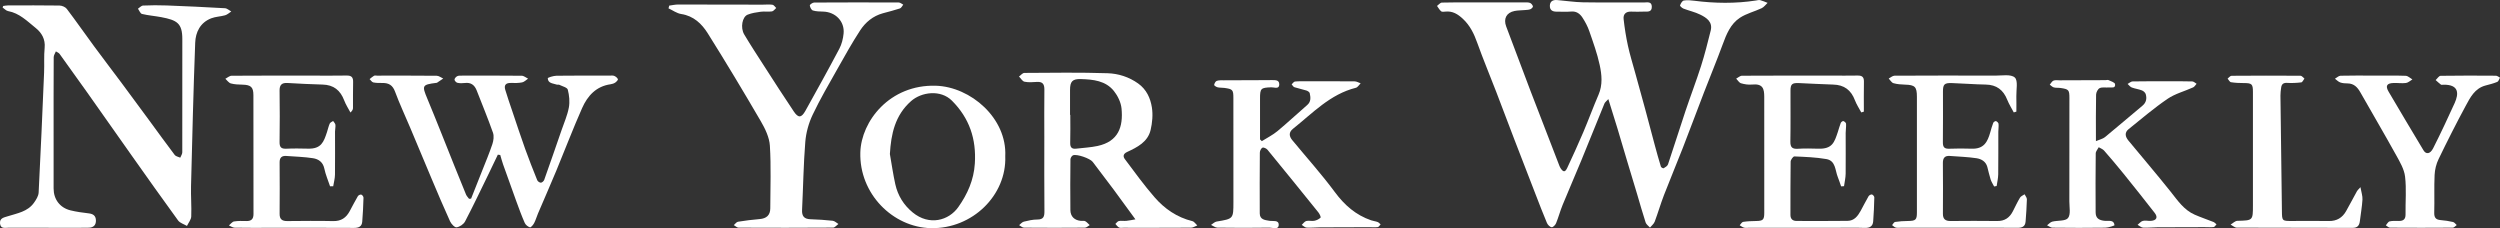
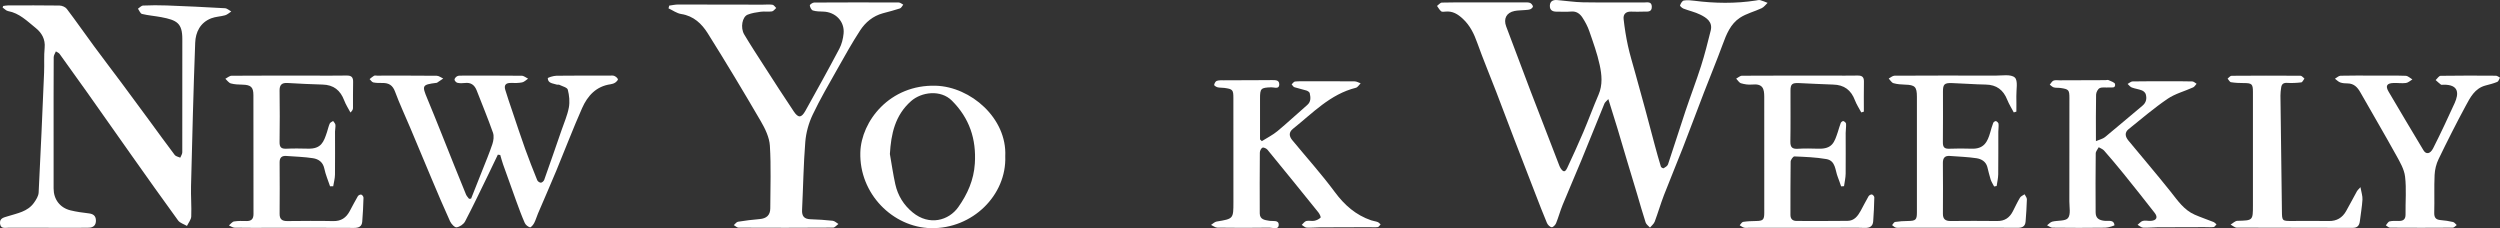
<svg xmlns="http://www.w3.org/2000/svg" id="Layer_2" data-name="Layer 2" viewBox="0 0 2008.93 183.41">
  <rect x="0" y="0" width="2008.93" height="183.41" fill="#333333" stroke="none" />
  <defs>
    <style>
      .cls-1 {
        fill: #fff;
        stroke-width: 0px;
      }
    </style>
  </defs>
  <g id="Layer_1-2" data-name="Layer 1">
    <g>
      <path class="cls-1" d="M1292.4,79.64c-1.55,1.73-2.68,2.5-3.11,3.55-6.23,15.19-12.3,30.45-18.55,45.63-4.93,11.98-10.14,23.84-15.05,35.83-1.98,4.84-3.32,9.94-5.3,14.79-.57,1.39-2.49,3.31-3.55,3.16-1.4-.19-3.11-1.93-3.74-3.4-3.2-7.55-6.11-15.22-9.08-22.86-5.81-14.97-11.62-29.95-17.38-44.94-4.8-12.51-9.48-25.07-14.3-37.57-5.07-13.16-10.52-26.18-15.27-39.45-2.6-7.27-5.75-13.85-11.52-19.24-4.1-3.83-8.31-6.43-14.09-5.82-1.14.12-2.7.34-3.4-.25-1.35-1.14-2.23-2.84-3.31-4.31,1.3-.93,2.57-2.64,3.9-2.68,7.99-.26,15.99-.14,23.98-.14,14.16,0,28.32,0,42.47.01,1.49,0,3.12-.14,4.43.4,1.02.42,2.04,1.71,2.3,2.78.14.6-1.16,1.92-2.07,2.28-1.33.53-2.88.54-4.34.67-2.8.27-5.66.2-8.4.75-6.49,1.3-9.03,6.21-6.68,12.45,6.46,17.18,12.88,34.37,19.43,51.52,7.54,19.73,15.2,39.41,22.81,59.11.41,1.07.79,2.19,1.4,3.15,2.21,3.43,3.72,3.47,5.42-.17,4.42-9.49,8.79-19.02,12.89-28.65,4.24-9.98,7.95-20.18,12.25-30.13,3.43-7.93,2.62-16.06.94-23.87-1.98-9.25-5.27-18.25-8.37-27.22-1.32-3.82-3.29-7.51-5.51-10.91-2.02-3.08-4.85-5.24-9.13-4.83-3.8.36-7.66.02-11.49.09-3.34.06-5.65-1.14-5.56-4.77.09-3.63,2.57-4.82,5.81-4.55,6.95.56,13.88,1.69,20.83,1.81,16.32.27,32.65.04,48.97.13,2.59.01,6.29-1.05,6.32,3.45.03,4.64-3.69,3.81-6.57,3.9-3.33.1-6.67.14-9.99,0-4.3-.18-6.53,2.11-6.1,5.99.79,7.17,1.93,14.33,3.46,21.37,1.56,7.19,3.76,14.24,5.71,21.35,2.69,9.8,5.44,19.58,8.1,29.39,2.66,9.82,5.21,19.67,7.86,29.49,1.53,5.69,3.11,11.37,4.84,17.01.19.63,1.83,1.49,2.21,1.26,1.34-.81,3.06-1.82,3.5-3.14,4.79-14.25,9.27-28.61,14.04-42.87,4.06-12.11,8.65-24.05,12.53-36.21,2.98-9.33,5.36-18.87,7.73-28.38,1.75-7.03-3.32-10.34-8.42-12.86-4.23-2.09-8.99-3.09-13.43-4.81-1.16-.45-2.97-2.1-2.79-2.6.54-1.52,1.73-3.65,2.99-3.89,2.7-.51,5.62-.19,8.4.16,16.54,2.11,33.06,2.36,49.58-.19,1.15-.18,2.39-.56,3.45-.29,2.03.52,3.96,1.43,5.94,2.18-1.57,1.46-2.91,3.41-4.76,4.28-5.76,2.72-12.23,4.25-17.47,7.69-7.57,4.97-10.87,13.26-13.92,21.59-4.74,12.91-10.03,25.63-14.98,38.46-5.72,14.83-11.23,29.74-17,44.54-4.94,12.69-10.25,25.24-15.15,37.94-2.71,7.03-4.79,14.3-7.45,21.35-.68,1.79-2.49,3.16-3.78,4.73-1.2-1.35-2.98-2.51-3.49-4.08-2.45-7.47-4.54-15.06-6.79-22.59-2.67-8.92-5.4-17.82-8.07-26.75-2.58-8.63-5.09-17.29-7.7-25.92-2.31-7.64-4.73-15.25-7.41-23.88Z" />
      <path class="cls-1" d="M2.58,4.8c1.25-.15,2.51-.44,3.76-.44,13.82-.03,27.65-.13,41.46.09,2.01.03,4.71,1.15,5.88,2.69,7.47,9.85,14.54,20.01,21.88,29.97,7.33,9.95,14.85,19.76,22.23,29.67,7.4,9.94,14.74,19.92,22.08,29.9,6.84,9.3,13.57,18.67,20.55,27.86.88,1.16,2.93,1.45,4.43,2.15.57-1.42,1.62-2.84,1.63-4.27.07-30.36-.02-60.71.03-91.07.02-12.76-4.4-15.17-16.8-17.54-5.18-.99-10.49-1.37-15.6-2.6-1.34-.32-2.18-2.75-3.25-4.21,1.37-.89,2.71-2.48,4.11-2.54,6.32-.28,12.66-.32,18.98-.08,15.62.6,31.24,1.32,46.85,2.23,1.73.1,3.36,1.71,5.04,2.62-1.63,1.04-3.14,2.52-4.93,3.04-3.65,1.05-7.65,1.07-11.15,2.43-8.81,3.4-12.58,11.08-12.9,19.59-1.45,38.43-2.38,76.87-3.35,115.32-.2,8.12.5,16.26.17,24.36-.11,2.57-2.24,5.05-3.44,7.57-2.41-1.43-5.59-2.3-7.11-4.37-12.65-17.32-25.01-34.84-37.41-52.34-11.92-16.82-23.74-33.71-35.65-50.54-7.33-10.36-14.71-20.67-22.16-30.95-.67-.92-1.98-1.38-3-2.06-.61,1.54-1.74,3.08-1.75,4.62-.12,21.24-.08,42.48-.08,63.72,0,13.94,0,27.88,0,41.81,0,8.72,5.06,15.52,13.61,17.61,4.79,1.17,9.73,1.83,14.63,2.41,3.49.41,5.61,1.83,5.76,5.49.16,3.92-1.96,5.93-5.68,6.02-6.49.16-12.99.07-19.48.07-14.99,0-29.98.04-44.96-.04-2.77-.02-6.54,1.18-6.94-3.45-.37-4.27,3.05-4.76,6.14-5.74,7.64-2.42,16-3.67,21.11-10.82,1.74-2.44,3.64-5.43,3.79-8.25,1.66-32.12,3.02-64.25,4.38-96.39.28-6.63-.21-13.31.44-19.89.69-6.97-2.39-12.12-7.25-16.02-6.74-5.41-12.98-11.85-22.14-13.53-1.59-.29-2.93-1.86-4.39-2.85.16-.42.32-.85.48-1.27Z" />
      <path class="cls-1" d="M537.76,4.51c2.4-.31,4.79-.88,7.19-.88,22.61-.02,45.22.07,67.83.11,2.65,0,5.35-.3,7.95.07,1.11.16,2.02,1.7,3.02,2.61-1.14.96-2.18,2.57-3.43,2.75-2.94.43-6.01-.12-8.97.26-3.56.46-7.21,1.04-10.51,2.33-4.43,1.74-6.04,10.5-2.8,15.94,5.22,8.76,10.81,17.32,16.34,25.89,7.77,12.05,15.5,24.13,23.51,36.02,3.62,5.38,6.12,5.15,9.33-.6,9.2-16.54,18.4-33.08,27.23-49.81,1.95-3.69,3.04-8.1,3.44-12.28.94-9.68-6.49-17.31-16.35-17.6-2.8-.08-5.72-.09-8.34-.91-1.2-.37-2.32-2.58-2.45-4.05-.06-.7,2.26-2.32,3.51-2.32,22.65-.14,45.31-.13,67.96-.03,1.21,0,2.41,1.12,3.61,1.73-.88,1.05-1.56,2.67-2.66,3.04-4.51,1.51-9.14,2.63-13.73,3.89-7.93,2.18-13.98,7.22-18.27,13.79-6.47,9.92-12.24,20.29-18.06,30.61-6.92,12.3-14.09,24.5-20.12,37.23-3.17,6.7-5.29,14.35-5.88,21.73-1.46,18.16-1.69,36.42-2.59,54.63-.25,5.02,1.67,7.36,6.76,7.52,5.96.19,11.93.56,17.85,1.22,1.6.18,3.06,1.68,4.58,2.57-1.42,1.02-2.83,2.92-4.25,2.93-25.32.18-50.64.17-75.96.05-1.28,0-2.56-1.34-3.84-2.05,1.12-.94,2.13-2.52,3.37-2.72,5.74-.93,11.53-1.65,17.34-2.13,5.62-.46,8.58-3.15,8.6-8.66.05-16.76.71-33.57-.32-50.27-.41-6.69-3.77-13.65-7.26-19.64-13.85-23.77-28.02-47.36-42.64-70.66-4.81-7.67-11.35-14.03-21.34-15.55-3.56-.54-6.82-2.98-10.22-4.56.19-.74.38-1.47.57-2.21Z" />
      <path class="cls-1" d="M378.57,159.6c2.94-7.41,5.9-14.82,8.82-22.24,2.82-7.18,5.85-14.29,8.28-21.6.94-2.82,1.41-6.44.47-9.12-4.03-11.43-8.68-22.65-13.08-33.95-1.71-4.38-4.65-6.62-9.58-5.99-1.95.25-4.04.26-5.94-.17-.97-.22-2.3-1.66-2.31-2.55,0-.95,1.19-2.28,2.19-2.77,1.11-.55,2.59-.44,3.92-.44,15.98-.02,31.96-.09,47.94.09,1.69.02,3.37,1.53,5.06,2.35-1.59,1.04-3.06,2.64-4.79,2.99-2.89.58-5.95.53-8.93.45-4-.12-5.78,1.58-4.63,5.44,1.73,5.79,3.73,11.51,5.67,17.24,3.41,10.1,6.72,20.23,10.32,30.26,3.04,8.47,6.35,16.85,9.72,25.2.39.96,1.96,2.05,2.94,2.01.95-.05,2.32-1.3,2.68-2.31,4.73-13.27,9.33-26.59,13.92-39.91,2.08-6.04,4.72-11.99,5.87-18.21.85-4.62.33-9.76-.87-14.33-.47-1.79-4.44-2.72-6.87-3.93-.54-.27-1.37.08-1.97-.13-2.94-1.04-7.03-.87-7.24-5.07-.03-.6,4.55-2.02,7.01-2.06,14.15-.2,28.3-.1,42.45-.09,1.33,0,2.79-.26,3.95.21,1.2.48,2.48,1.54,2.97,2.66.23.52-1.17,2.05-2.12,2.7-1.06.72-2.43,1.18-3.72,1.36-11.67,1.61-18.58,9.34-22.93,19.14-7.37,16.62-13.82,33.64-20.79,50.43-4.78,11.5-9.81,22.89-14.69,34.34-1.08,2.54-1.81,5.26-3.09,7.69-.74,1.41-2.59,3.59-3.33,3.38-1.64-.48-3.52-1.99-4.21-3.56-2.51-5.7-4.65-11.57-6.79-17.42-3.59-9.83-7.11-19.69-10.6-29.56-.88-2.49-1.53-5.06-2.29-7.59-.65-.09-1.29-.18-1.94-.26-2.48,5.18-4.94,10.38-7.46,15.55-6.22,12.75-12.3,25.57-18.88,38.13-1.18,2.25-4.33,4.37-6.82,4.7-1.54.21-4.28-2.74-5.23-4.83-5.12-11.2-9.9-22.57-14.7-33.91-5.82-13.74-11.53-27.53-17.32-41.28-4.08-9.69-8.57-19.22-12.21-29.07-1.9-5.14-5.03-6.95-10.06-6.9-2.48.02-5.01.06-7.4-.45-1.12-.24-1.98-1.73-2.96-2.66,1.16-.91,2.25-1.96,3.52-2.67.64-.36,1.63-.12,2.46-.12,15.98,0,31.96-.08,47.94.1,1.75.02,3.49,1.45,5.23,2.23-1.69,1.15-3.38,2.3-5.08,3.43-.12.08-.33.03-.49.05-11.47,1.47-11.62,2.11-7.2,12.71,7.49,18,14.59,36.17,21.86,54.26,3.05,7.6,6.09,15.21,9.24,22.76.53,1.26,1.6,2.3,2.42,3.44.55-.05,1.11-.1,1.66-.15Z" />
-       <path class="cls-1" d="M912.41,176.28c-6.35-8.69-11.93-16.43-17.62-24.08-5.52-7.43-11.16-14.78-16.76-22.16-2.05-2.7-12.63-6.44-15.76-5.25-.99.38-2.08,2.1-2.09,3.22-.15,13.61-.2,27.22-.05,40.82.06,5.14,3.31,8.2,8.45,8.67,1.16.11,2.53-.27,3.45.23,1.38.75,2.44,2.09,3.63,3.17-1.29.71-2.57,2.04-3.86,2.05-16.32.14-32.65.14-48.97,0-1.3-.01-2.6-1.32-3.9-2.03,1.25-.97,2.38-2.45,3.79-2.8,3.54-.88,7.21-1.71,10.83-1.71,5.09,0,5.77-2.46,5.73-6.81-.2-19.91-.08-39.82-.09-59.73,0-12.61-.13-25.22.05-37.83.06-4.45-1.44-6.5-6.06-6.2-3.32.22-6.76.5-9.95-.18-1.68-.36-2.93-2.71-4.38-4.16,1.43-1.01,2.85-2.89,4.28-2.9,22.31-.13,44.64-.47,66.94.25,8.64.28,17.2,2.99,24.57,8.27,6.64,4.76,9.83,11.76,10.99,19.2.92,5.87.35,12.29-1.02,18.12-2.27,9.64-10.7,13.89-18.84,17.66-3.52,1.63-3.31,3.82-1.84,5.79,7.71,10.31,15.3,20.76,23.72,30.48,8.1,9.36,18.13,16.3,30.53,19.34,1.5.37,2.63,2.27,3.93,3.46-1.66.62-3.32,1.76-4.98,1.78-18.16.13-36.31.08-54.47.08-1.16,0-2.52.28-3.44-.21-1.16-.61-1.98-1.88-2.94-2.87.93-.82,1.77-2.13,2.83-2.34,1.91-.38,3.96.05,5.93-.13,2.18-.2,4.33-.7,7.4-1.22ZM859.86,92.3h.2c0,7.46.16,14.93-.07,22.39-.11,3.73,1.26,5.22,4.91,4.76,5.69-.7,11.49-.94,17.07-2.15,16.81-3.64,20.67-15.41,19.27-30.07-.47-4.88-3-10.17-6.11-14.07-6.62-8.31-16.63-9.32-26.49-9.62-6.89-.22-8.81,1.93-8.79,8.86.02,6.63,0,13.26,0,19.89Z" />
      <path class="cls-1" d="M1013.94,113.44c4.21-2.66,8.77-4.91,12.57-8.06,8.16-6.76,15.87-14.05,23.91-20.97,3.25-2.8,2.75-6.19,2.03-9.58-.19-.87-1.66-1.77-2.72-2.11-3.15-1-6.43-1.6-9.57-2.63-.9-.29-1.49-1.51-2.23-2.3.89-.79,1.72-2.18,2.68-2.27,3.13-.32,6.32-.2,9.48-.2,12.83-.01,25.65-.06,38.48.07,1.61.02,3.2,1.02,4.8,1.56-1.26,1.23-2.33,3.21-3.81,3.58-20.7,5.18-34.75,20.38-50.55,32.96-3.52,2.8-3.19,5.96-.63,9.07,11.44,13.91,23.55,27.32,34.25,41.78,7.79,10.52,16.86,18.47,29.2,22.71,1.69.58,3.53.73,5.19,1.36.91.34,1.61,1.25,2.4,1.9-.75.76-1.42,2.07-2.25,2.18-2.29.3-4.64.07-6.97.08-13.1.04-26.19.06-39.29.13-3.66.02-7.33.43-10.97.22-1.34-.08-2.6-1.42-3.9-2.19,1.21-1.09,2.26-2.77,3.66-3.13,2.01-.52,4.34.24,6.41-.16,1.82-.35,3.77-1.27,5.05-2.55.42-.42-.76-2.97-1.71-4.15-13.57-16.85-27.19-33.66-40.92-50.38-.86-1.05-3.1-2.1-4.04-1.69-1.11.49-2.11,2.58-2.12,3.98-.14,16.26-.13,32.53-.07,48.79.02,5.08,4.15,5.39,7.71,6,2.92.5,7.64-.9,7.52,3.31-.12,4.19-4.8,2.15-7.35,2.19-13.98.23-27.96.19-41.94,0-1.7-.02-3.39-1.42-5.09-2.19,1.49-.93,2.89-2.45,4.49-2.71,13.48-2.22,13.5-2.15,13.5-15.68,0-27.88,0-55.76-.03-83.65,0-6.53-.55-7.12-7.22-8.05-1.81-.25-3.7-.07-5.45-.49-1.08-.26-2.88-1.43-2.79-1.91.22-1.22,1.1-2.93,2.12-3.27,1.81-.61,3.91-.44,5.89-.45,12.13-.07,24.25-.1,36.38-.14.33,0,.67-.08,1-.05,2.84.22,6.96-.74,6.95,3.47-.01,4.2-4.08,2.27-6.35,2.35-8.47.29-9.13.82-9.12,9.13,0,10.91,0,21.81,0,32.72.48.47.96.94,1.44,1.4Z" />
      <path class="cls-1" d="M1684.2,113.41c3.05-1.31,5.57-1.81,7.32-3.24,10.11-8.29,19.99-16.85,30.05-25.19,3.15-2.61,3.7-5.84,2.67-9.36-.36-1.22-1.83-2.5-3.09-2.99-2.61-1.02-5.49-1.32-8.1-2.32-1.3-.49-2.25-1.87-3.36-2.85,1.33-.71,2.65-2.01,4-2.03,9.49-.18,18.99-.11,28.48-.11,6.5,0,13-.08,19.49.12,1.17.04,2.31,1.23,3.46,1.89-.92.99-1.65,2.38-2.78,2.89-6.84,3.11-14.43,5.04-20.53,9.19-10.92,7.43-21.01,16.09-31.33,24.37-3.47,2.79-2.65,6.13-.15,9.16,11.26,13.64,22.76,27.08,33.79,40.9,5.69,7.14,10.73,14.82,19.46,18.66,4.93,2.17,10.08,3.87,15.09,5.88.92.37,1.64,1.25,2.45,1.89-.77.77-1.47,2.09-2.31,2.19-2.46.29-4.97.07-7.46.07-12.6.03-25.2.03-37.79.11-3.83.02-7.67.5-11.47.28-1.5-.08-2.93-1.48-4.39-2.27,1.4-1.1,2.66-2.75,4.24-3.16,2.01-.52,4.29.15,6.44,0,4.54-.3,5.84-2.85,3.06-6.41-8.22-10.55-16.55-21.02-24.95-31.43-5.09-6.31-10.34-12.5-15.67-18.6-1.08-1.24-2.87-1.85-4.34-2.75-.84,1.65-2.39,3.3-2.41,4.96-.19,15.77-.16,31.53-.08,47.3.02,4.63,2.37,6.54,7.83,6.95,2.95.22,6.79-1.06,7.34,3.42.05.4-4.82,1.99-7.42,2.03-14.14.21-28.29.16-42.44,0-1.45-.01-2.89-1.25-4.34-1.91,1.39-1.02,2.64-2.56,4.18-2.95,4.32-1.09,10.57-.26,12.66-2.89,2.32-2.91,1.06-8.79,1.07-13.38.06-27.65.04-55.31.05-82.96,0-6.59-.48-7.19-7.06-8.16-1.8-.27-3.71,0-5.45-.46-1.2-.31-2.19-1.44-3.28-2.2.98-1.13,1.75-2.75,2.99-3.26,1.42-.59,3.26-.25,4.91-.25,12.29-.05,24.59-.09,36.88-.13.83,0,1.81-.35,2.47-.03,1.89.91,5.02,1.88,5.21,3.19.55,3.72-2.91,2.52-4.98,2.72-2.47.23-5.27-.44-7.35.52-1.5.7-2.86,3.4-2.9,5.24-.26,11.92-.13,23.84-.13,37.37Z" />
      <path class="cls-1" d="M807.8,125.56c1.19,31.18-26.32,58.46-59.78,57.77-30.4-.63-57.63-27.51-56.68-60.89.71-25,23.59-54.68,60.7-53.55,27.93.85,57.25,26.08,55.76,56.68ZM715.09,123.8c1.43,8.09,2.57,16.25,4.35,24.26,2.02,9.07,6.74,16.73,14,22.67,13.29,10.88,28.94,6.56,36.64-4.34,7.36-10.41,12.43-21.72,13.27-34.97,1.26-19.75-4.37-36.48-18.41-50.52-9.07-9.07-24.48-7.06-32.89.4-12.82,11.37-16.04,26.31-16.97,42.5Z" />
      <path class="cls-1" d="M1495.67,90.35c-1.72-3.24-3.81-6.35-5.09-9.75-3.09-8.19-8.64-12.45-17.54-12.64-9.23-.21-18.44-.87-27.67-1.21-5.4-.2-6.57.96-6.58,6.15-.03,13.61.15,27.22-.1,40.82-.08,4.61,1.48,6.12,6.03,5.83,5.47-.35,10.99-.21,16.48-.06,11.29.33,12.87-5.25,15.56-13.21.84-2.49,1.46-5.06,2.42-7.49.28-.72,1.61-1.68,2.1-1.51.9.31,2.12,1.35,2.17,2.14.15,2.46-.31,4.95-.32,7.43-.03,10.9.13,21.79-.01,32.69-.05,3.36-.85,6.72-1.31,10.07-.78.05-1.56.1-2.35.15-.88-2.49-1.65-5.02-2.65-7.46-2.21-5.39-1.6-13.14-9.19-14.47-8.44-1.47-17.11-1.76-25.7-2.13-.99-.04-2.99,2.69-3.01,4.17-.23,14.27-.11,28.54-.16,42.81-.01,3.44,1.94,4.87,4.95,4.88,13.66.06,27.31.06,40.97-.08,5.34-.06,8.17-3.85,10.49-8.02,2.16-3.89,4.11-7.9,6.35-11.74.46-.79,1.9-1.61,2.71-1.45.79.15,1.95,1.53,1.93,2.35-.15,6.43-.4,12.87-.91,19.29-.32,4.01-2.82,5.36-6.85,5.22-7.82-.26-15.65-.08-23.48-.08-23.15,0-46.3,0-69.45,0-1.33,0-2.73.24-3.98-.09-1.25-.34-2.35-1.26-3.51-1.92.91-.96,1.72-2.58,2.75-2.74,3.41-.53,6.9-.65,10.36-.7,5.65-.08,6.64-.96,6.64-6.68.01-31.03.04-62.07-.02-93.1-.01-6.44-1.01-10.74-9.81-9.88-2.91.29-6.04-.18-8.86-1.02-1.53-.46-2.61-2.42-3.89-3.71,1.55-.82,3.09-2.34,4.64-2.35,23.97-.15,47.95-.1,71.93-.1,6.99,0,13.99.1,20.98-.04,3.53-.07,5.18,1.1,5.11,4.85-.16,8.05-.05,16.1-.05,24.15-.69.21-1.38.41-2.07.62Z" />
      <path class="cls-1" d="M265.24,149.75c-1.58-4.74-3.6-9.39-4.61-14.24-1.1-5.28-4.69-7.7-9.15-8.38-7.04-1.09-14.22-1.27-21.35-1.8-3.71-.27-5.48,1.27-5.44,5.2.12,13.78.11,27.55,0,41.33-.04,4.37,2.07,5.81,6.14,5.78,12.33-.1,24.66-.25,36.98.02,6.31.13,10.34-2.68,13.16-7.9,2.18-4.05,4.28-8.16,6.61-12.13.44-.75,2-1.49,2.73-1.26.81.25,1.82,1.65,1.79,2.51-.19,6.44-.47,12.88-1.02,19.3-.32,3.8-2.76,4.98-6.59,4.96-22.65-.15-45.31-.07-67.96-.07-9.33,0-18.66.08-27.98-.09-1.54-.03-3.06-1.18-4.59-1.81,1.35-1.12,2.58-2.95,4.08-3.21,3.23-.55,6.61-.41,9.92-.34,3.96.09,5.75-1.57,5.74-5.61-.06-31.87,0-63.74-.07-95.6-.02-6.49-2.11-8.2-8.72-8.38-3.15-.08-6.4-.16-9.39-.98-1.7-.47-2.97-2.44-4.44-3.74,1.67-.85,3.34-2.43,5.02-2.45,21.48-.16,42.96-.1,64.44-.1,9.33,0,18.65.12,27.98-.06,3.9-.07,5.34,1.38,5.23,5.24-.2,6.97-.03,13.94-.1,20.91-.01,1.05-.49,2.1-2.04,3.57-1.7-3.24-3.75-6.34-5.03-9.74-3.09-8.15-8.54-12.55-17.5-12.73-9.4-.19-18.79-.78-28.18-1.27-4.4-.23-6.3,1.51-6.24,6.1.19,13.77.2,27.55-.01,41.33-.06,4.13,1.29,5.59,5.43,5.39,5.82-.28,11.66-.18,17.49-.04,10.67.25,12.56-5.5,15.14-13.15.78-2.33,1.26-4.77,2.25-7.01.4-.91,1.78-1.4,2.72-2.08.65,1.01,1.72,1.98,1.85,3.05.21,1.78-.32,3.63-.32,5.44-.02,11.55.12,23.1-.03,34.65-.04,3.11-.93,6.2-1.42,9.3-.84.02-1.68.04-2.51.05Z" />
      <path class="cls-1" d="M1618.23,90.38c-1.77-3.39-3.85-6.66-5.26-10.19-3.15-7.94-8.59-12.09-17.34-12.24-9.08-.15-18.14-.9-27.22-1.2-5.93-.2-7.1,1.03-7.1,6.71-.01,13.6.11,27.21-.07,40.81-.05,3.84,1.11,5.4,5.1,5.24,5.99-.24,12-.23,17.98-.03,10,.35,12.82-5.52,15.04-13.28.72-2.52,1.4-5.06,2.36-7.49.27-.69,1.66-1.58,2.19-1.4.87.3,1.98,1.36,2.06,2.19.21,2.12-.17,4.29-.18,6.45-.03,11.38.07,22.77-.08,34.15-.04,3.13-.82,6.25-1.26,9.37l-2.03.38c-.96-1.88-2.17-3.68-2.81-5.66-1.07-3.28-1.75-6.68-2.65-10.01-1.2-4.45-4.86-6.47-8.77-7.05-7.05-1.04-14.22-1.27-21.34-1.81-4.08-.31-5.64,1.65-5.61,5.64.12,13.6.12,27.21.02,40.81-.03,4.35,2.06,5.85,6.12,5.83,12.49-.08,24.98-.19,37.47,0,6.12.1,10.02-2.69,12.65-7.86,1.86-3.67,3.61-7.41,5.73-10.93.72-1.2,2.42-1.81,3.67-2.69.65,1.35,1.89,2.71,1.85,4.04-.14,5.94-.6,11.88-1.04,17.81-.32,4.31-3.06,5.16-6.93,5.11-11.99-.16-23.98-.06-35.98-.06-19.15,0-38.31,0-57.46,0-1.33,0-2.74.22-3.97-.14-1.08-.31-1.97-1.29-2.95-1.97.8-.89,1.5-2.42,2.42-2.56,3.42-.52,6.9-.74,10.36-.77,6.11-.06,7.16-.9,7.17-6.73.02-31.03.03-62.06,0-93.09,0-8.05-1.61-9.51-9.46-9.75-3.14-.1-6.38-.3-9.37-1.16-1.51-.43-2.57-2.44-3.83-3.73,1.55-.8,3.09-2.28,4.64-2.29,26.97-.14,53.94-.15,80.92-.06,5.43.02,12.59-1.32,15.75,1.51,2.77,2.48,1.11,9.94,1.26,15.2.12,4.07.02,8.15.02,12.22-.7.21-1.39.43-2.09.64Z" />
      <path class="cls-1" d="M1907.23,60.77c8.65,0,17.31-.17,25.96.14,1.81.06,3.56,1.89,5.34,2.91-1.72,1-3.36,2.63-5.18,2.87-3.26.43-6.63-.12-9.95,0-5.48.19-6.72,2.33-3.96,7.02,9.26,15.72,18.58,31.42,27.99,47.05,2.17,3.6,5.45,2.94,7.76-1.57,3.2-6.27,6.24-12.62,9.26-18.98,2.76-5.79,5.46-11.61,8.08-17.46,3.26-7.29,3.75-14.89-9.1-14.68-.67.01-1.53.25-1.96-.07-1.5-1.11-2.84-2.43-4.25-3.66,1.32-1.19,2.62-3.39,3.96-3.42,14.81-.24,29.62-.18,44.43-.08,1.11,0,2.22,1.01,3.33,1.54-.71,1.18-1.16,2.99-2.19,3.42-3.01,1.26-6.23,2.06-9.41,2.89-8.69,2.28-12.34,9.65-16.04,16.5-7.6,14.05-14.79,28.32-21.74,42.69-1.87,3.86-2.98,8.4-3.18,12.68-.47,10.09,0,20.22-.29,30.32-.12,4.05,1.35,5.69,5.24,5.99,3.31.26,6.62.76,9.85,1.52,1.12.26,1.99,1.6,2.97,2.45-1.04.73-2.08,2.09-3.13,2.1-16.81.13-33.63.13-50.44.01-1.14,0-2.26-1.22-3.39-1.87.99-1.11,1.82-2.9,3.01-3.18,2.36-.56,4.92-.36,7.39-.34,3.63.03,5.5-1.33,5.44-5.31-.16-10.12.8-20.33-.38-30.32-.69-5.92-4.11-11.73-7.11-17.14-9.4-16.97-19.22-33.7-28.81-50.57-2.31-4.06-5.1-7.12-10.21-7.19-1.99-.03-4.08-.12-5.92-.77-1.59-.56-2.87-1.97-4.3-3,1.49-.84,2.96-2.37,4.47-2.41,8.81-.23,17.64-.11,26.46-.11v.02Z" />
      <path class="cls-1" d="M1896.79,150.41c.73,4.16,1.79,7.08,1.62,9.93-.34,5.76-1.39,11.48-2.07,17.22-.43,3.59-1.81,5.58-6,5.56-30.98-.13-61.97-.03-92.95-.18-1.65,0-3.29-1.61-4.94-2.47,1.81-1.05,3.6-2.97,5.44-3.02,12.5-.32,12.5-.19,12.5-12.59,0-30.37,0-60.73,0-91.1,0-6.25-.9-7.01-7.27-7.01-3.47,0-6.98-.14-10.39-.69-1.03-.16-1.8-1.89-2.69-2.9,1.05-.79,2.09-2.25,3.15-2.26,18.48-.15,36.97-.16,55.45-.03,1.05,0,2.09,1.48,3.13,2.28-.84,1.06-1.58,2.93-2.54,3.05-3.76.46-7.6.63-11.38.41-2.99-.17-4.39,1.02-4.77,3.72-.29,2.13-.61,4.28-.58,6.41.37,30.99.83,61.98,1.18,92.97.09,7.69.17,7.9,7.75,7.87,9.99-.03,19.99-.13,29.98.03,6.33.1,10.83-2.63,13.84-7.95,3.01-5.32,5.84-10.75,8.79-16.11.37-.68,1.03-1.2,2.75-3.15Z" />
    </g>
  </g>
</svg>